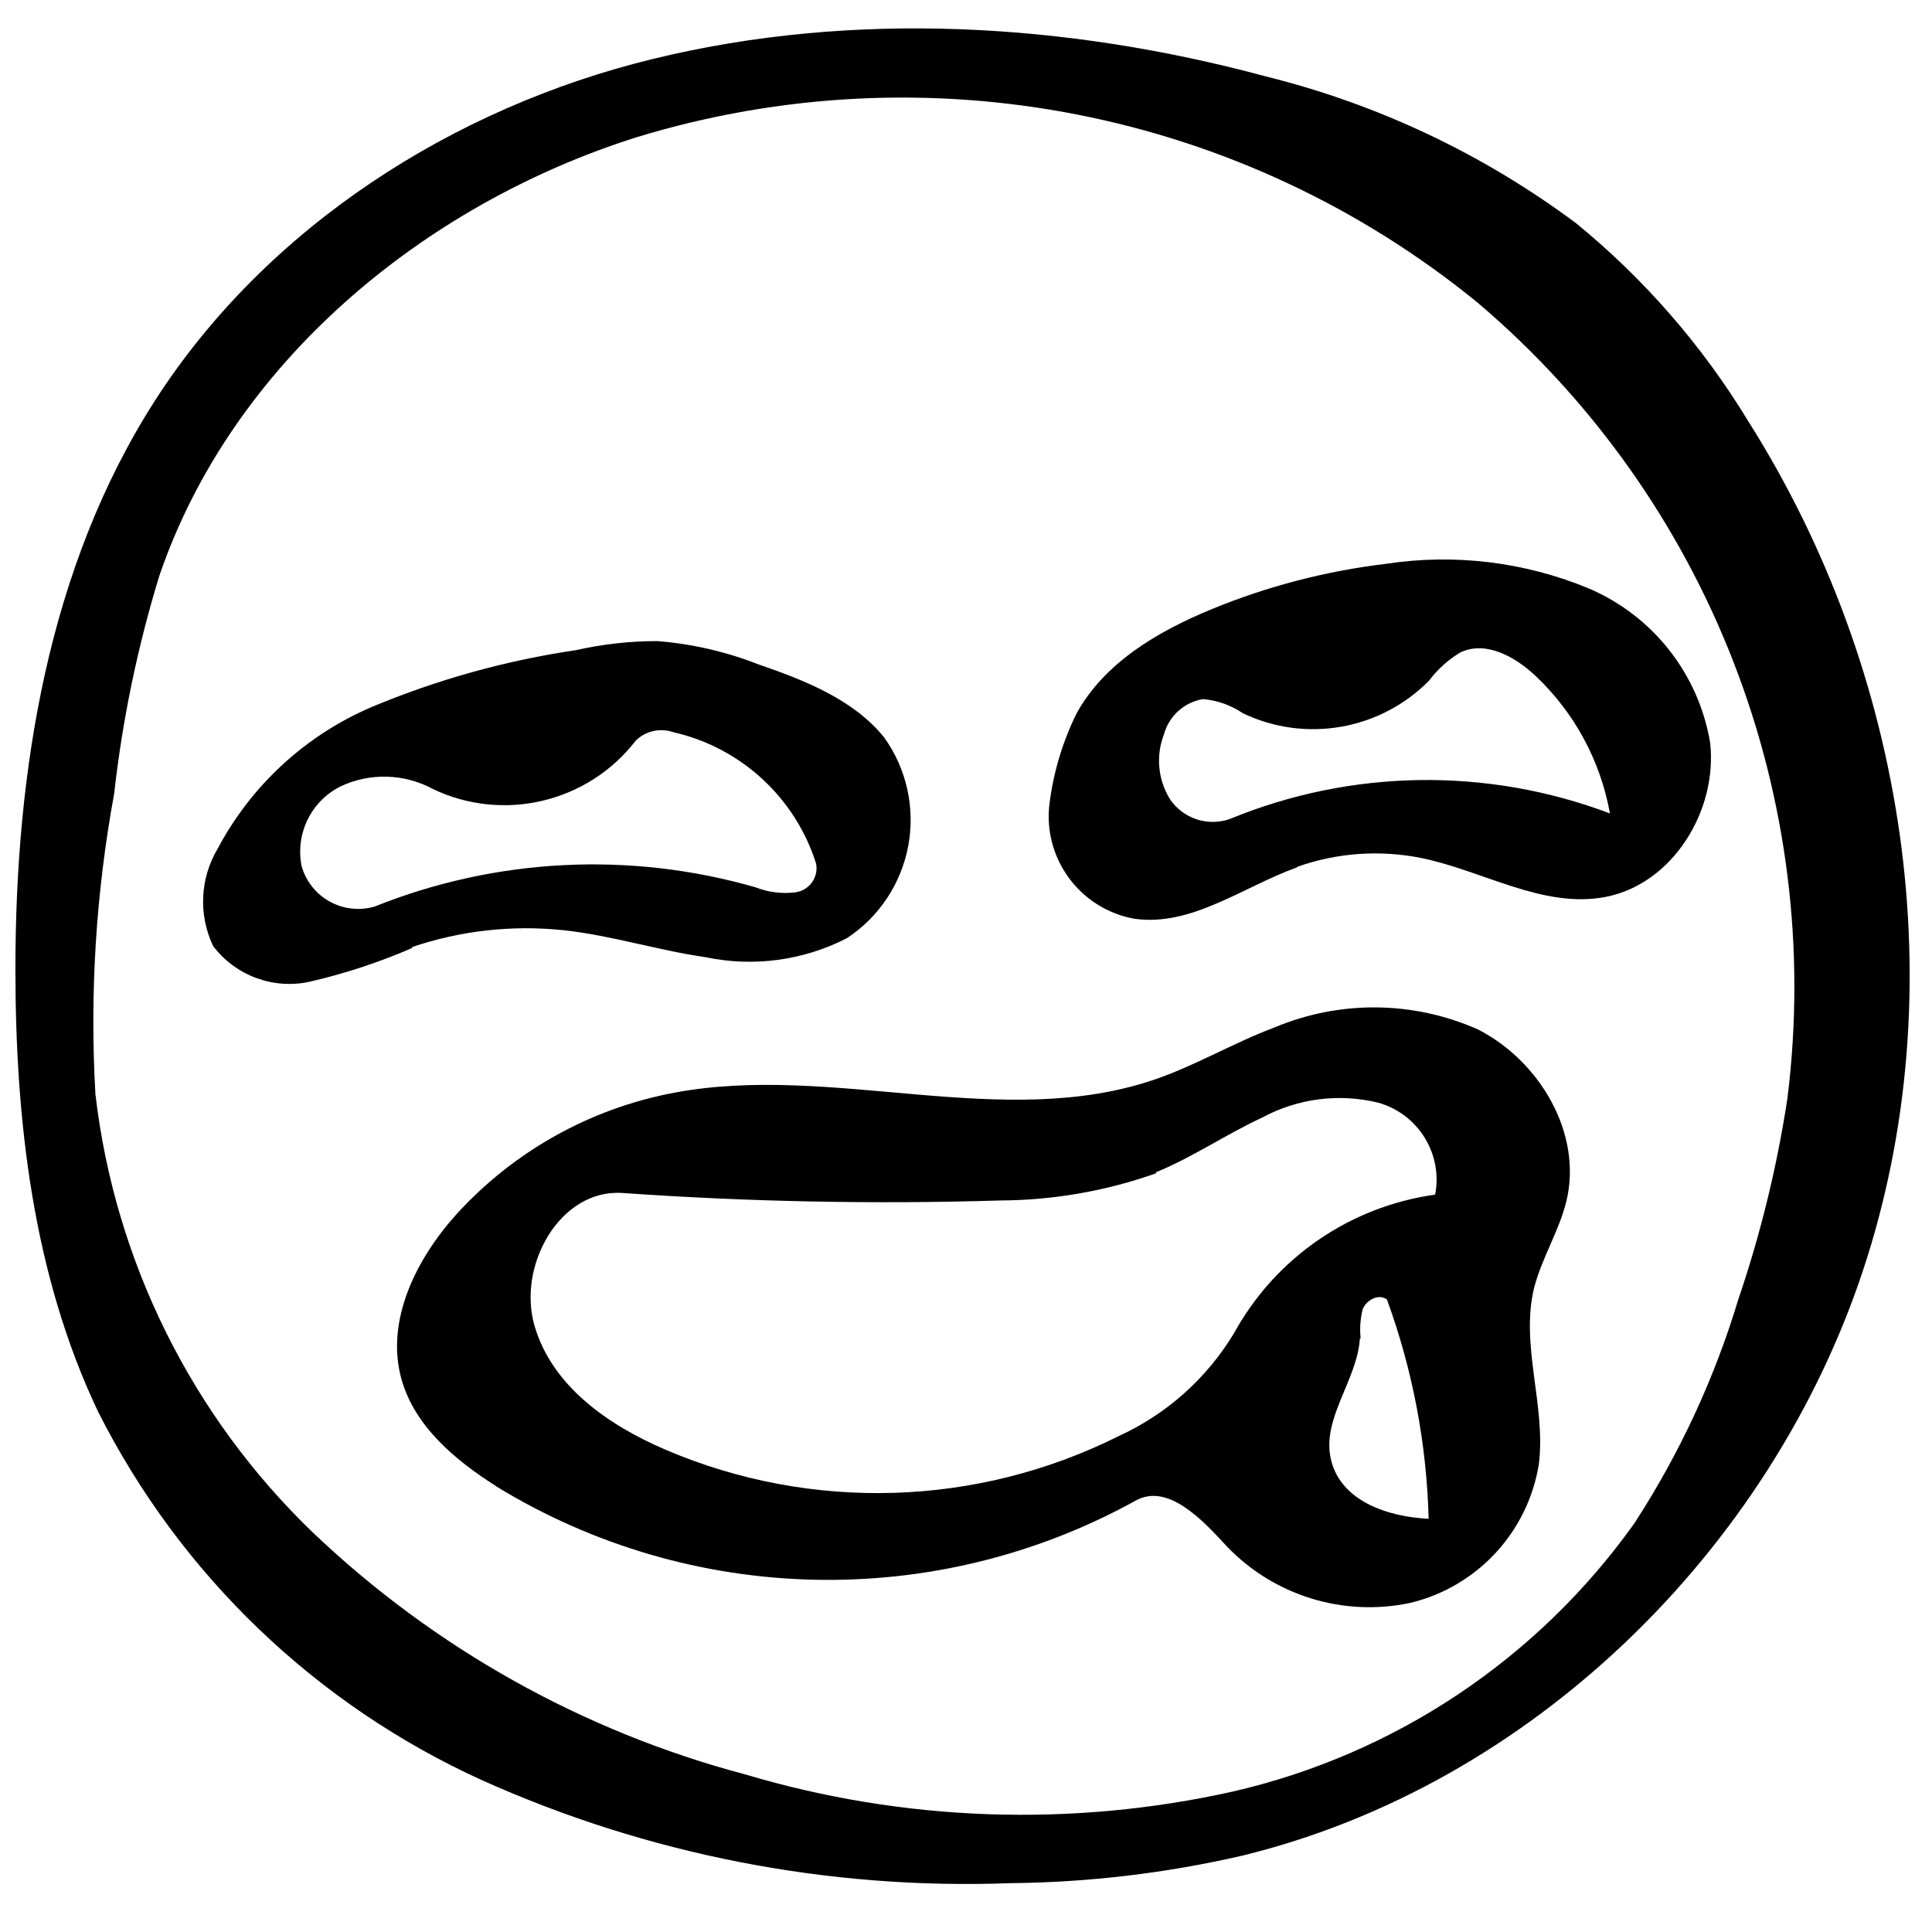
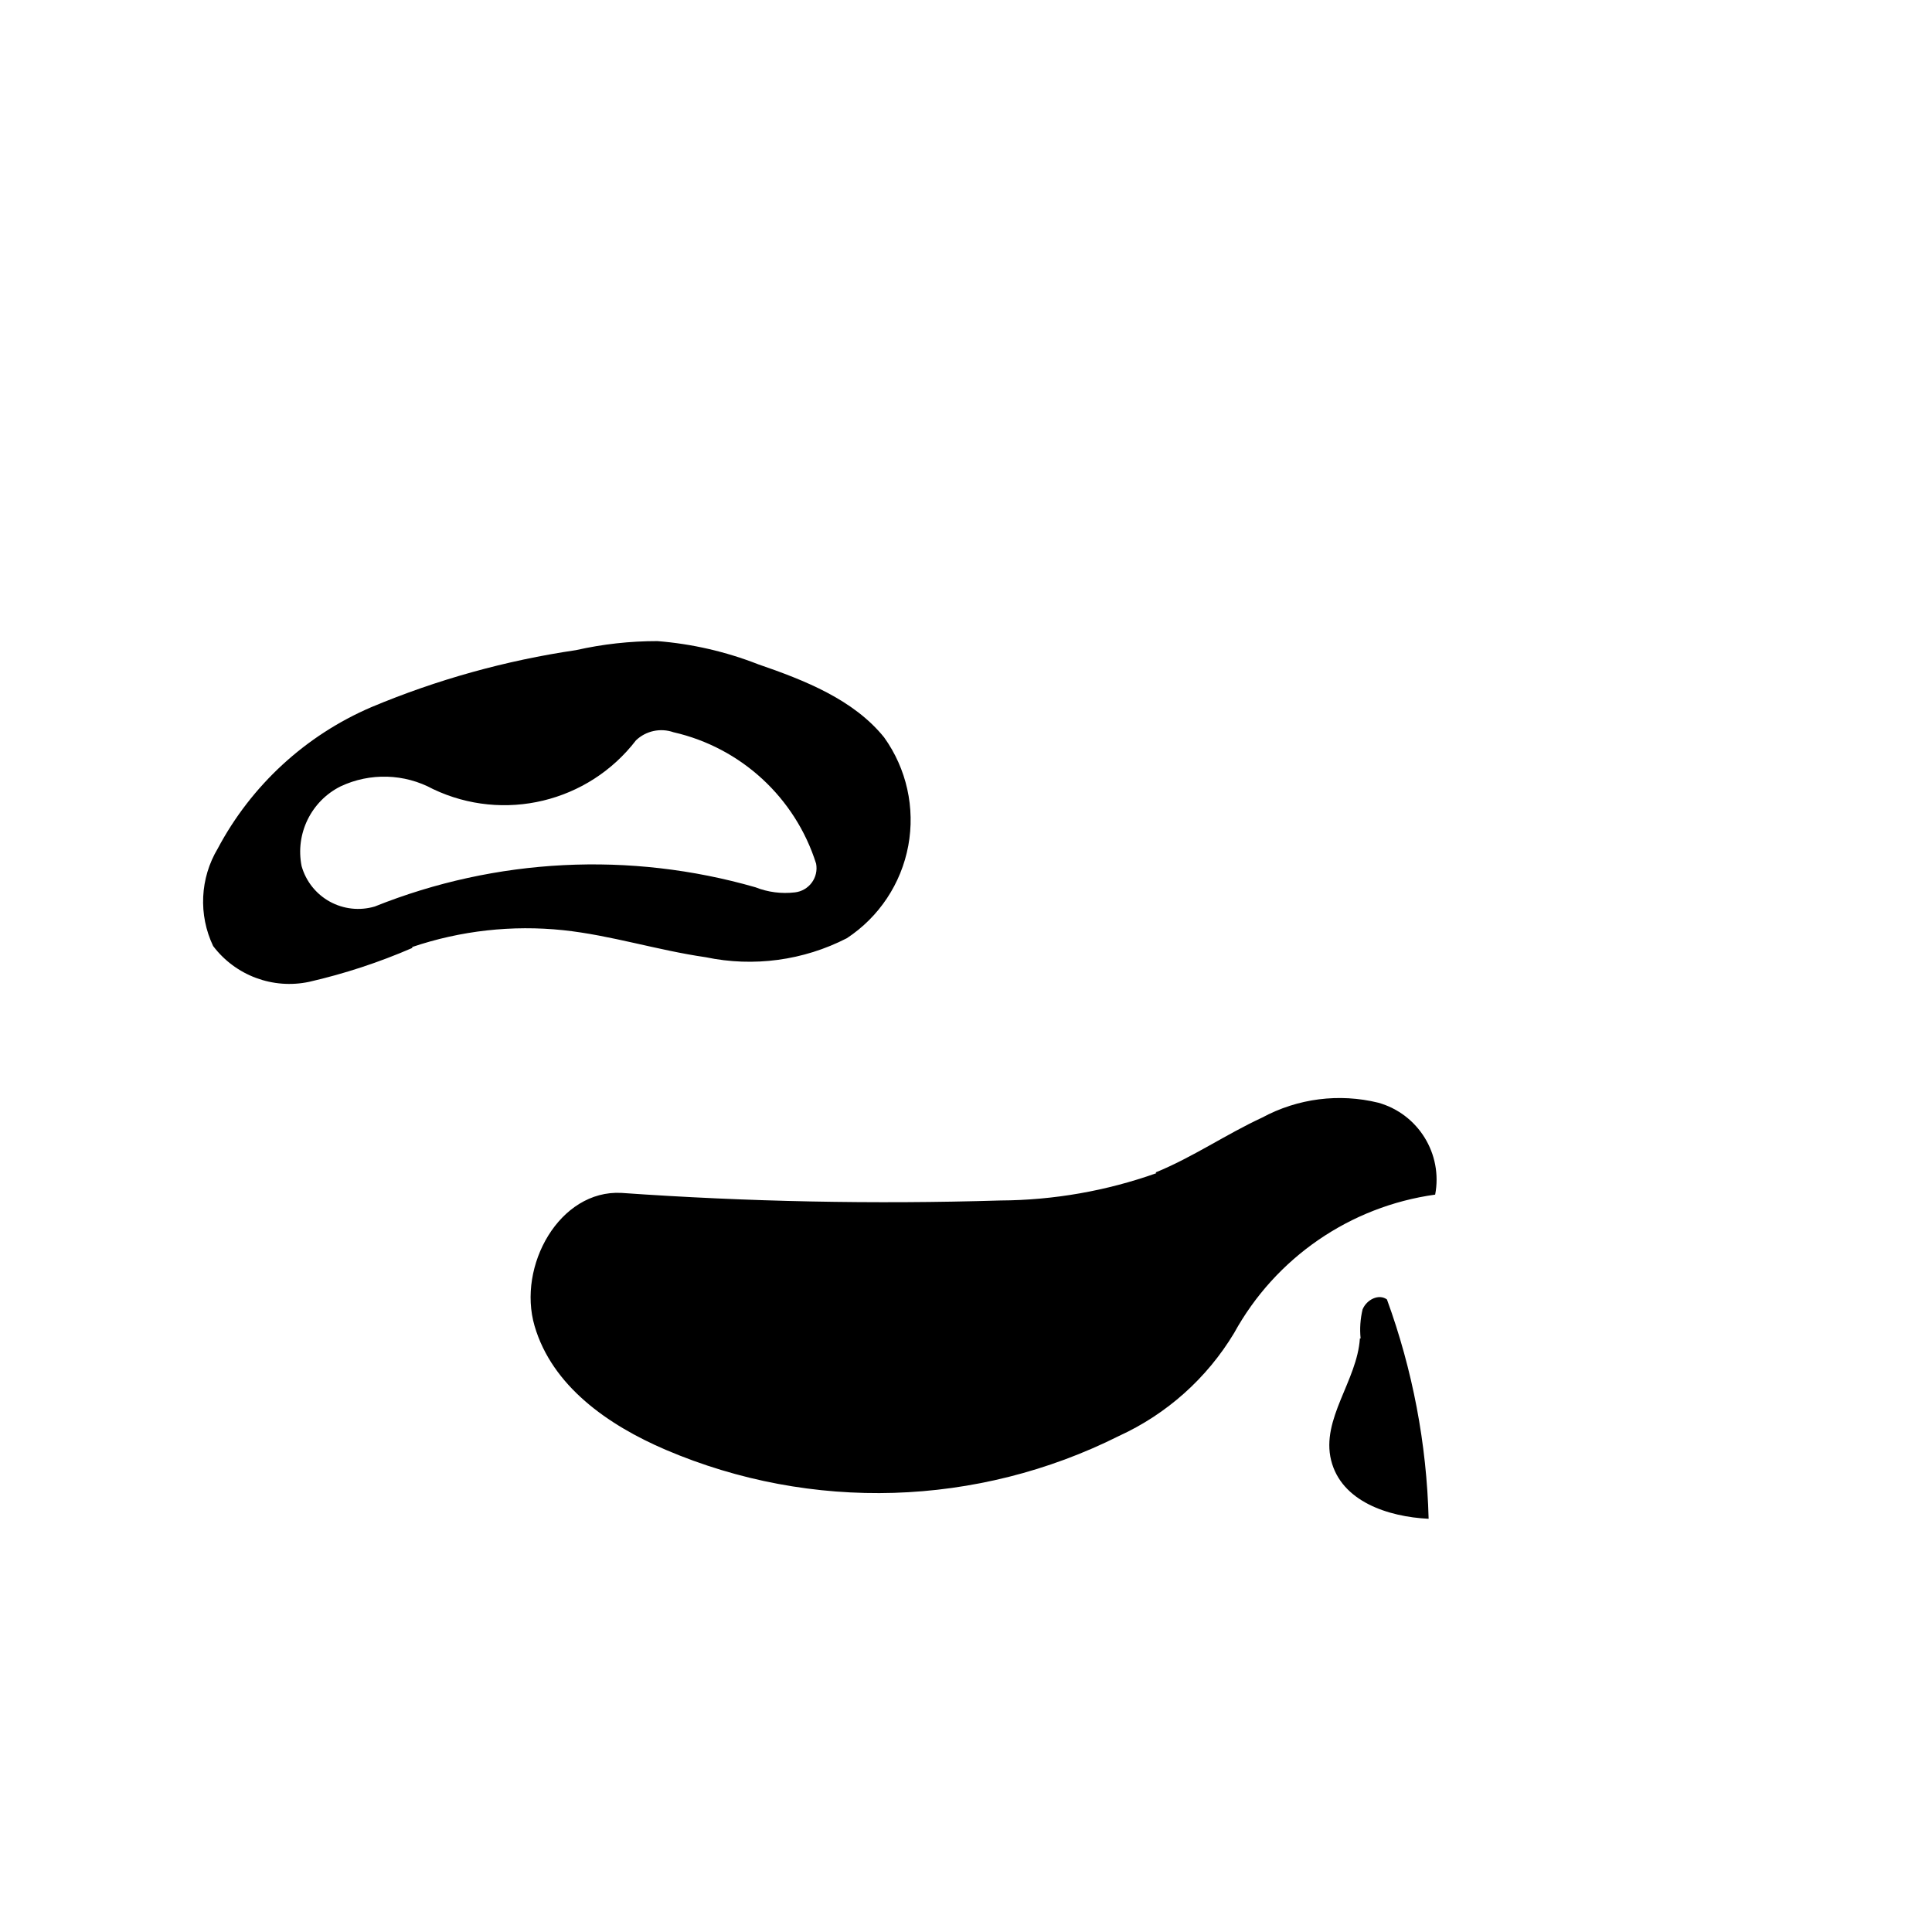
<svg xmlns="http://www.w3.org/2000/svg" width="800px" height="800px" version="1.1" viewBox="144 144 512 512">
  <defs>
    <clipPath id="a">
      <path d="m148.09 151h502.91v493h-502.91z" />
    </clipPath>
  </defs>
-   <path d="m275.47 537.84c-10.918-6.91-21.574-15.891-25.062-28.293-4.328-15.371 3.746-31.711 14.469-43.66 15.223-16.762 35.496-28.102 57.742-32.297 42.113-7.945 87.199 10.398 127.7-3.617 10.785-3.746 20.73-9.688 31.453-13.691 17.262-7.258 36.75-7.07 53.871 0.516 16.469 8.395 27.836 27.707 23.445 45.602-1.938 7.879-6.457 14.918-8.527 22.863-3.746 15.246 3.231 31.328 1.23 46.895-2.953 17.941-16.363 32.371-34.043 36.621-17.711 3.773-36.113-1.898-48.637-14.984-6.457-7.039-15.695-16.922-24.219-12.078-53.082 29.289-117.8 27.809-169.49-3.875zm174.98-82.934c-13.277 4.715-27.25 7.16-41.34 7.234-33.469 1.016-66.969 0.348-100.38-2.004-16.469-0.906-27.707 19.379-23.059 35.266 4.652 15.891 19.379 26.227 34.75 32.812 38.641 16.496 82.582 15.152 120.14-3.68 12.676-5.809 23.301-15.312 30.484-27.258 10.977-19.953 30.73-33.555 53.289-36.688 2.055-10.793-4.481-21.363-15.051-24.352-10.402-2.559-21.383-1.152-30.809 3.941-9.625 4.457-18.41 10.527-28.227 14.531zm53.934 43.793c-0.711 11.172-10.336 21.379-7.625 32.293 2.715 10.918 15.117 14.984 25.84 15.504-0.508-19.848-4.238-39.48-11.047-58.133-2.133-1.551-5.359 0-6.457 2.648-0.602 2.516-0.777 5.113-0.52 7.688z" fill-rule="evenodd" />
+   <path d="m275.47 537.84zm174.98-82.934c-13.277 4.715-27.25 7.16-41.34 7.234-33.469 1.016-66.969 0.348-100.38-2.004-16.469-0.906-27.707 19.379-23.059 35.266 4.652 15.891 19.379 26.227 34.75 32.812 38.641 16.496 82.582 15.152 120.14-3.68 12.676-5.809 23.301-15.312 30.484-27.258 10.977-19.953 30.73-33.555 53.289-36.688 2.055-10.793-4.481-21.363-15.051-24.352-10.402-2.559-21.383-1.152-30.809 3.941-9.625 4.457-18.41 10.527-28.227 14.531zm53.934 43.793c-0.711 11.172-10.336 21.379-7.625 32.293 2.715 10.918 15.117 14.984 25.84 15.504-0.508-19.848-4.238-39.48-11.047-58.133-2.133-1.551-5.359 0-6.457 2.648-0.602 2.516-0.777 5.113-0.52 7.688z" fill-rule="evenodd" />
  <g clip-path="url(#a)">
-     <path d="m561.48 203c18.152 14.785 33.641 32.566 45.793 52.578 41.984 66.332 55.031 151.01 30.422 225.16-24.605 74.148-87.906 136.35-164.45 155.02-20.195 4.66-40.836 7.106-61.555 7.301-48.16 1.789-96.082-7.562-140.04-27.324-44.027-20.02-79.895-54.473-101.67-97.66-17.242-36.234-21.895-77.121-21.895-117.23 0-52.449 8.656-106.64 37.074-150.82 29.52-45.859 78.867-77.512 131.96-90.43 53.094-12.918 109.61-9.559 162.32 4.652 29.641 7.356 57.523 20.527 82.031 38.754zm43.273 285.11c5.856-17.242 10.176-34.965 12.922-52.965 9.992-79.637-20.855-158.94-82.031-210.89-62.355-50.953-146.03-67.406-223.04-43.855-56.711 17.953-107.29 60.133-126.4 116.26-5.762 18.816-9.762 38.125-11.949 57.68-4.824 26.234-6.496 52.949-4.973 79.578 5.148 44.273 25.539 85.375 57.68 116.26 32.195 30.656 71.605 52.695 114.58 64.074 41.969 12.508 86.441 14.066 129.18 4.523 42.957-9.871 80.805-35.152 106.38-71.051 12.004-18.457 21.312-38.531 27.645-59.617z" fill-rule="evenodd" />
-   </g>
-   <path d="m487.78 373.84c-14.402 5.168-28.031 15.824-43.211 13.629-14.477-2.629-24.34-16.16-22.414-30.746 1.062-8.195 3.465-16.16 7.106-23.574 7.363-13.5 21.574-21.832 35.848-27.711 14.777-6.082 30.316-10.121 46.184-12.016 18.125-2.766 36.66-0.531 53.609 6.461 17.043 7.219 29.219 22.637 32.297 40.887 2.066 18.02-9.949 37.59-27.84 40.949-16.469 3.102-32.297-6.977-48.699-10.336-10.969-2.207-22.332-1.402-32.879 2.328zm43.598-57.164c-3.367 1.961-6.309 4.574-8.652 7.688-12.918 13.117-32.738 16.594-49.348 8.656-3.148-2.144-6.801-3.434-10.594-3.75-4.981 0.836-9.016 4.496-10.336 9.367-2.18 5.664-1.582 12.023 1.617 17.18 3.484 5.125 9.973 7.269 15.824 5.234 32.184-13.254 68.199-13.785 100.76-1.484-2.508-13.969-9.438-26.766-19.766-36.496-5.297-4.973-12.918-9.234-19.508-6.328z" fill-rule="evenodd" />
+     </g>
  <path d="m253.25 395.22c-8.812 3.824-17.957 6.828-27.32 8.977-9.605 2.039-19.523-1.66-25.449-9.492-3.938-8.277-3.481-17.973 1.227-25.836 8.902-16.758 23.258-29.973 40.695-37.465 17.379-7.289 35.609-12.367 54.254-15.113 7.082-1.598 14.316-2.398 21.574-2.391 9.145 0.723 18.133 2.793 26.676 6.137 12.402 4.262 25.32 9.367 33.395 19.379 5.953 8.301 8.262 18.672 6.398 28.715-1.867 10.043-7.746 18.895-16.281 24.508-11.52 5.914-24.723 7.691-37.398 5.035-12.918-1.871-25.062-5.812-37.785-7.168-13.492-1.41-27.133 0.109-39.984 4.457zm69.242-57.164c-3.453-1.211-7.293-0.387-9.945 2.133-12.641 16.461-35.07 21.844-53.805 12.918-7.582-4.117-16.672-4.379-24.48-0.711-7.812 3.906-12.043 12.559-10.336 21.121 1.129 4.008 3.809 7.394 7.449 9.41 3.641 2.012 7.938 2.488 11.93 1.312 32.129-12.871 67.629-14.664 100.89-5.102 3.32 1.312 6.918 1.777 10.465 1.355 1.785-0.203 3.406-1.141 4.473-2.586s1.48-3.269 1.145-5.035c-5.523-17.488-19.902-30.738-37.785-34.816z" fill-rule="evenodd" />
</svg>